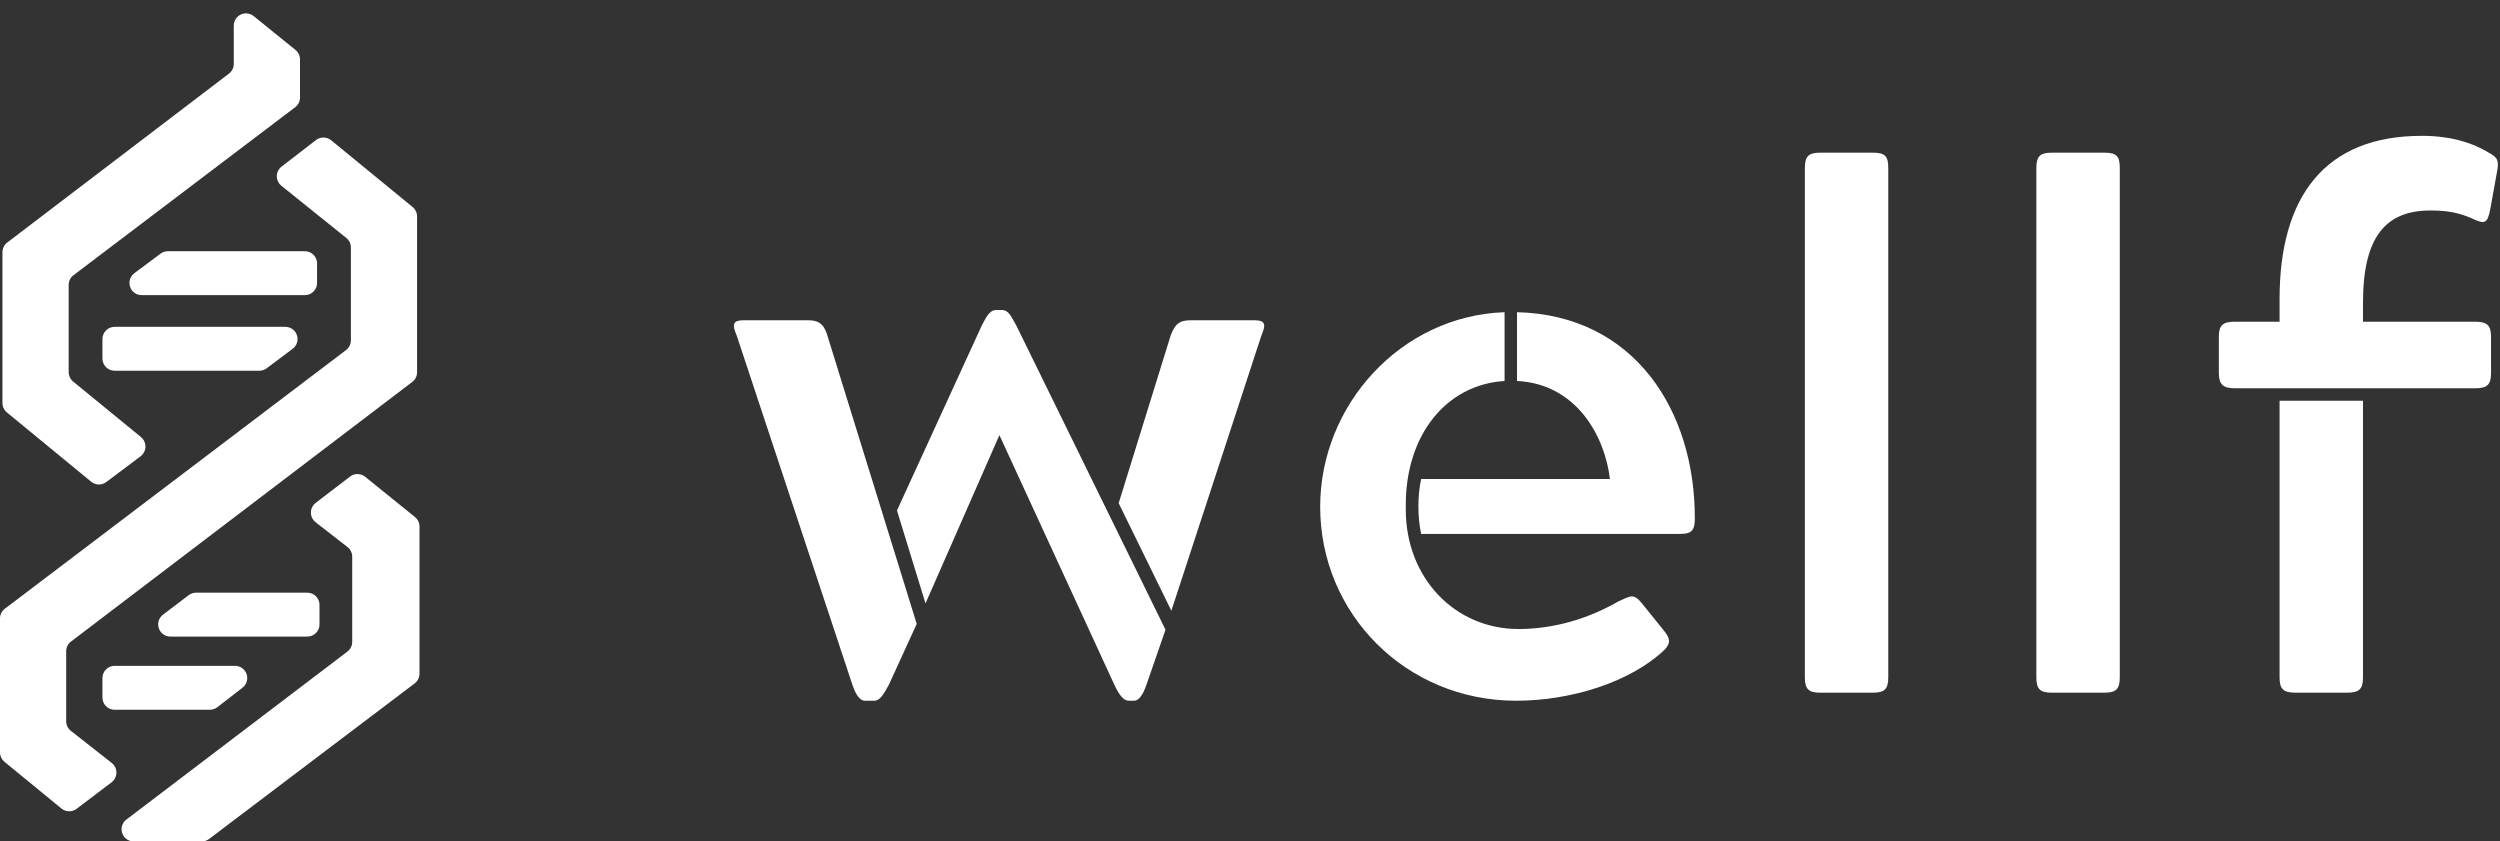
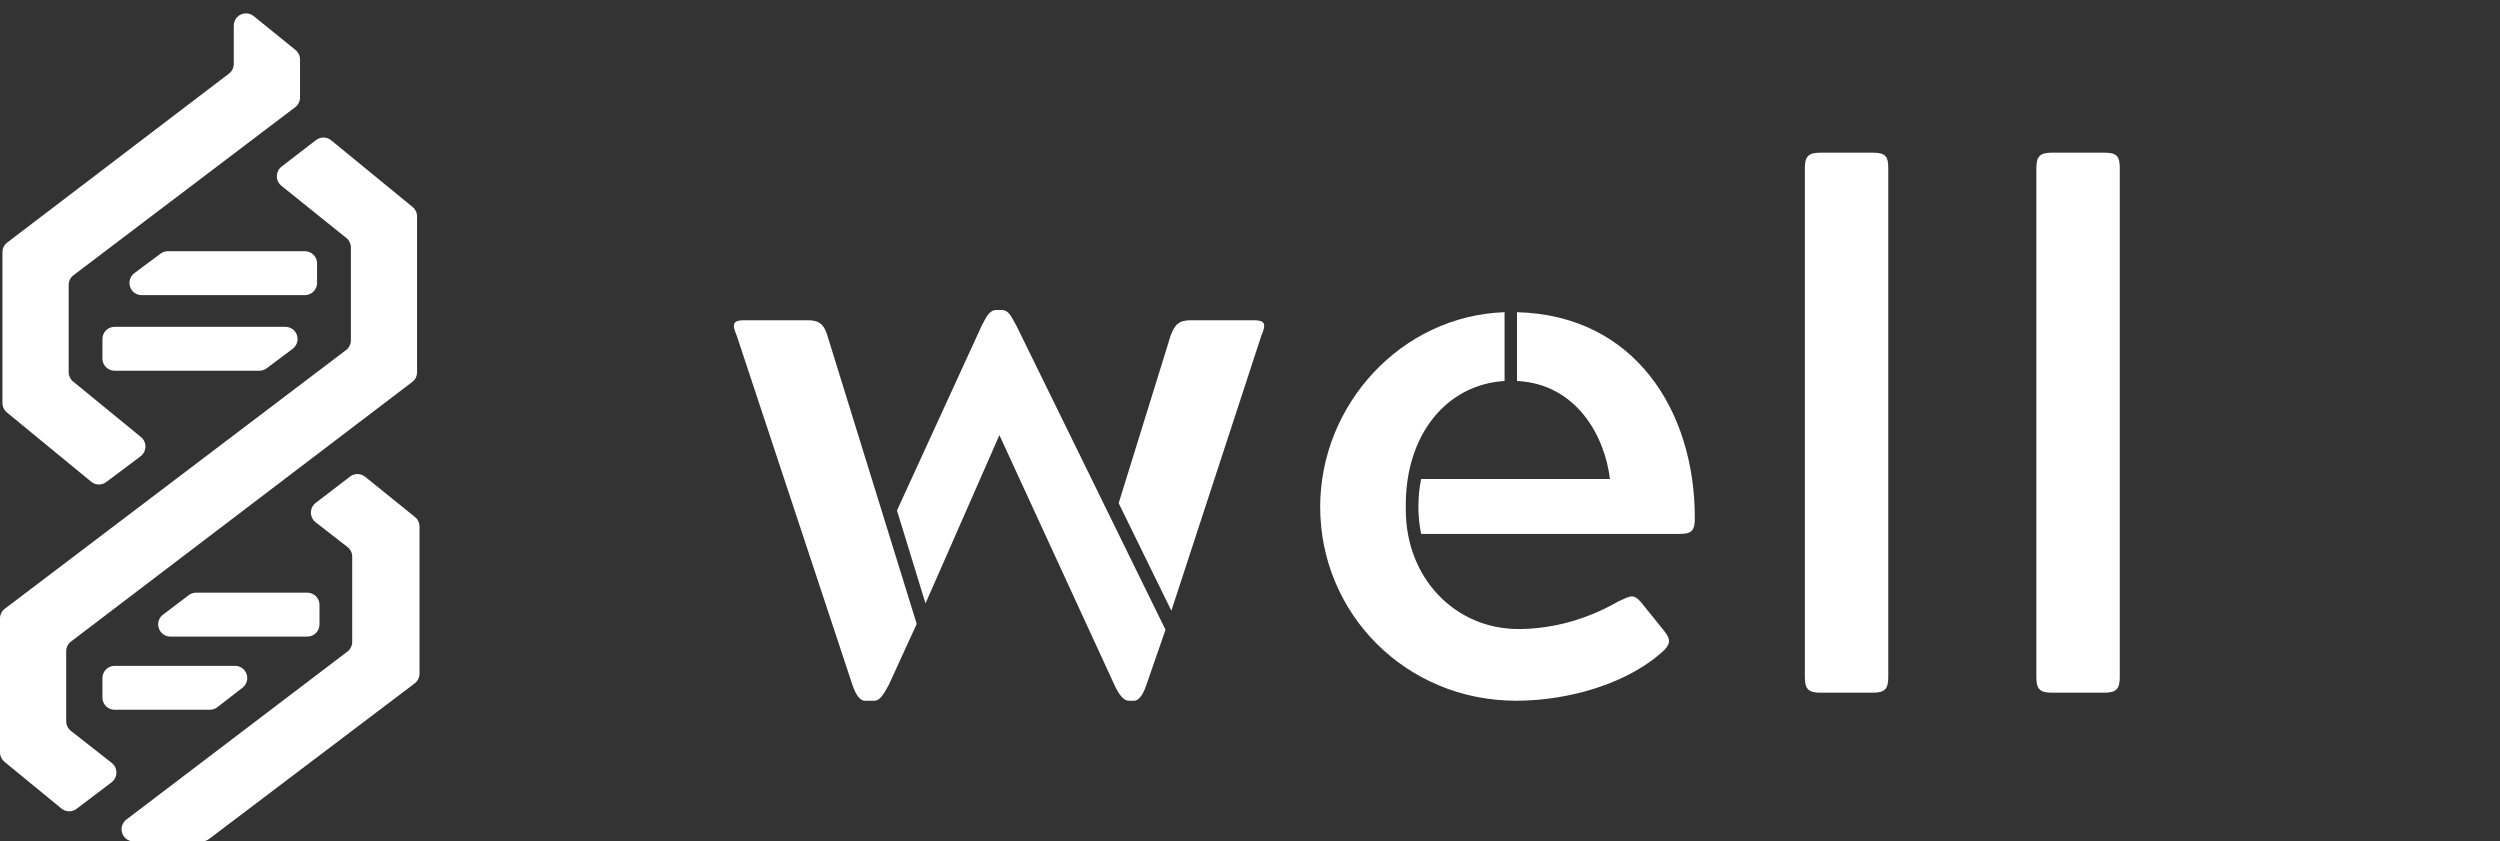
<svg xmlns="http://www.w3.org/2000/svg" version="1.1" viewBox="0 0 1025 345" height="345px" width="1025px">
  <rect x="0" y="0" width="1025" height="345" fill="#333333" stroke="none" />
  <title>wellf_logo+text_white</title>
  <g fill-rule="evenodd" fill="none" stroke-width="1" stroke="none" id="Page-1">
    <g fill="#FFFFFF" id="wellf_logo+text_white">
      <g id="wellth_logo_white">
        <path id="Path-4" d="M103.993,6.592 L121.145,20.473 C122.318,21.422 123,22.851 123,24.36 L123,39.974 C123,41.539 122.267,43.013 121.02,43.959 L30.132,112.838 C28.885,113.784 28.152,115.258 28.152,116.823 L28.152,152.566 C28.152,154.065 28.825,155.486 29.986,156.435 L57.809,179.202 C59.946,180.951 60.261,184.101 58.512,186.238 C58.257,186.549 57.966,186.828 57.645,187.07 L43.569,197.641 C41.725,199.025 39.173,198.969 37.391,197.505 L2.825,169.098 C1.67,168.148 1,166.731 1,165.235 L1,103.408 C1,101.847 1.729,100.376 2.97,99.43 L93.877,30.179 C95.119,29.233 95.848,27.762 95.848,26.201 L95.848,10.479 C95.848,7.717 98.086,5.479 100.848,5.479 C101.993,5.479 103.103,5.872 103.993,6.592 Z" />
        <path id="Path-5" d="M115.44,68.303 L129.564,57.424 C131.406,56.005 133.985,56.044 135.784,57.518 L169.169,84.873 C170.328,85.823 171,87.242 171,88.741 L171,152.618 C171,154.179 170.27,155.652 169.027,156.597 L29.11,263.029 C27.867,263.975 27.137,265.447 27.137,267.009 L27.137,295.713 C27.137,297.248 27.842,298.698 29.05,299.646 L45.828,312.816 C48.001,314.521 48.379,317.664 46.674,319.836 C46.409,320.174 46.102,320.476 45.761,320.735 L31.393,331.62 C29.551,333.016 26.992,332.967 25.204,331.502 L1.83,312.344 C0.672,311.394 4.37042114e-14,309.975 4.35207426e-14,308.477 L-1.33226763e-14,253.568 C-2.25476854e-14,252.004 0.733,250.529 1.979,249.584 L141.884,143.525 C143.131,142.579 143.863,141.105 143.863,139.54 L143.863,101.468 C143.863,99.953 143.176,98.52 141.995,97.571 L115.359,76.161 C113.207,74.431 112.864,71.284 114.594,69.132 C114.843,68.823 115.127,68.545 115.44,68.303 Z" />
        <path id="Path-6" d="M129.416,206.196 L143.521,195.392 C145.353,193.989 147.909,194.022 149.704,195.473 L170.143,211.989 C171.317,212.939 172,214.368 172,215.878 L172,276.2 C172,277.766 171.266,279.242 170.017,280.187 L85.711,343.987 C84.843,344.644 83.783,345 82.694,345 L54.842,345 C52.08,345 49.842,342.761 49.842,340 C49.842,338.437 50.572,336.965 51.816,336.019 L142.432,267.148 C143.676,266.202 144.407,264.73 144.407,263.167 L144.407,228.231 C144.407,226.687 143.694,225.23 142.475,224.283 L129.388,214.114 C127.208,212.419 126.814,209.278 128.508,207.098 C128.771,206.76 129.076,206.457 129.416,206.196 Z" />
        <path id="Path-7" d="M131,248 L131,256 C131,258.761 128.761,261 126,261 L69.852,261 C67.09,261 64.852,258.761 64.852,256 C64.852,254.437 65.583,252.963 66.828,252.018 L77.362,244.018 C78.232,243.358 79.294,243 80.386,243 L126,243 C128.761,243 131,245.239 131,248 Z" />
        <path id="Path-8" d="M42,278 L42,286 C42,288.761 44.239,291 47,291 L86.044,291 C87.153,291 88.229,290.632 89.106,289.953 L99.437,281.953 C101.621,280.263 102.02,277.122 100.329,274.939 C99.382,273.716 97.923,273 96.376,273 L47,273 C44.239,273 42,275.239 42,278 Z" />
        <path id="Path-9" d="M42,147 L42,139 C42,136.239 44.239,134 47,134 L117,134 C119.761,134 122,136.239 122,139 C122,140.574 121.259,142.056 120,143 L109.333,151 C108.468,151.649 107.415,152 106.333,152 L47,152 C44.239,152 42,149.761 42,147 Z" />
        <path id="Path-10" d="M130,116 L130,108 C130,105.239 127.761,103 125,103 L68.824,103 C67.748,103 66.7,103.347 65.837,103.99 L55.083,112 C52.871,113.648 52.414,116.777 54.061,118.989 C55.004,120.254 56.489,121 58.067,121 L125,121 C127.761,121 130,118.761 130,116 Z" />
      </g>
      <g fill-rule="nonzero" transform="translate(300.895, 55.7)" id="wellf">
        <path id="Shape" d="M179.362,194.7 L216.262,81.9 C218.362,77.1 217.762,75.6 213.262,75.6 L187.462,75.6 C182.662,75.6 180.862,77.1 179.062,81.9 L157.762,150.6 L179.362,194.7 Z M176.962,202.5 L115.762,77.7 C113.662,74.1 112.762,71.4 109.762,71.4 L107.662,71.4 C104.662,71.4 103.462,74.4 101.662,77.7 L66.862,153.6 L78.562,191.7 L108.862,122.7 L155.962,225 C158.062,229.5 159.862,231.6 161.962,231.6 L164.062,231.6 C165.862,231.6 167.662,229.5 169.162,225 L176.962,202.5 Z M74.962,200.1 L38.062,81 C36.562,76.8 34.462,75.6 30.262,75.6 L4.162,75.6 C-0.338,75.6 -0.938,77.1 1.162,81.9 L48.562,225 C50.062,229.5 51.862,231.6 53.662,231.6 L57.562,231.6 C59.662,231.6 61.162,229.5 63.562,225 L74.962,200.1 Z" />
        <path id="Shape" d="M281.779,163.2 L387.979,163.2 C393.079,163.2 393.979,161.4 393.979,156.6 C393.979,112.8 369.379,73.5 321.079,72.3 L321.079,100.5 C345.379,101.7 357.079,123 359.179,140.7 L281.779,140.7 C280.279,147.6 280.279,156.3 281.779,163.2 Z M275.479,151.2 C275.479,122.7 291.979,102 315.979,100.5 L315.979,72.3 C273.379,73.8 240.379,110.4 240.379,152.1 C240.379,195.9 275.479,231.6 320.779,231.6 C342.979,231.6 367.579,224.1 381.679,210.6 C384.379,207.6 383.779,205.8 380.779,202.2 L372.079,191.4 C368.779,187.5 367.579,188.7 362.779,190.8 C347.179,199.8 332.479,202.2 321.679,202.2 C295.579,202.2 275.479,181.2 275.479,153.3 L275.479,151.2 Z" />
        <path id="Path" d="M439.096,222 C439.096,226.8 440.596,228.3 445.396,228.3 L466.996,228.3 C471.796,228.3 473.296,226.8 473.296,222 L473.296,13.2 C473.296,8.4 472.096,6.9 466.996,6.9 L445.396,6.9 C440.596,6.9 439.096,8.4 439.096,13.2 L439.096,222 Z" />
        <path id="Path" d="M534.013,222 C534.013,226.8 535.513,228.3 540.313,228.3 L561.913,228.3 C566.713,228.3 568.213,226.8 568.213,222 L568.213,13.2 C568.213,8.4 567.013,6.9 561.913,6.9 L540.313,6.9 C535.513,6.9 534.013,8.4 534.013,13.2 L534.013,222 Z" />
-         <path id="Shape" d="M633.731,108.6 L633.731,222 C633.731,226.8 635.231,228.3 640.331,228.3 L661.331,228.3 C666.431,228.3 667.931,226.8 667.931,222 L667.931,108.6 L633.731,108.6 Z M713.831,103.5 C718.931,103.5 720.431,102 720.431,97.2 L720.431,82.5 C720.431,77.7 718.931,76.2 713.831,76.2 L667.931,76.2 L667.931,68.4 C667.931,41.4 677.231,30.6 695.531,30.6 C701.531,30.6 706.331,31.2 712.031,33.6 C717.731,36.3 718.931,36.3 720.131,30 L722.831,15 C723.731,10.5 723.431,9 719.531,6.9 C708.131,0 695.831,0 691.931,0 C652.331,0 633.731,24.9 633.731,66.9 L633.731,76.2 L615.431,76.2 C610.331,76.2 608.831,77.7 608.831,82.5 L608.831,97.2 C608.831,102 610.631,103.5 615.431,103.5 L713.831,103.5 Z" />
      </g>
    </g>
  </g>
</svg>